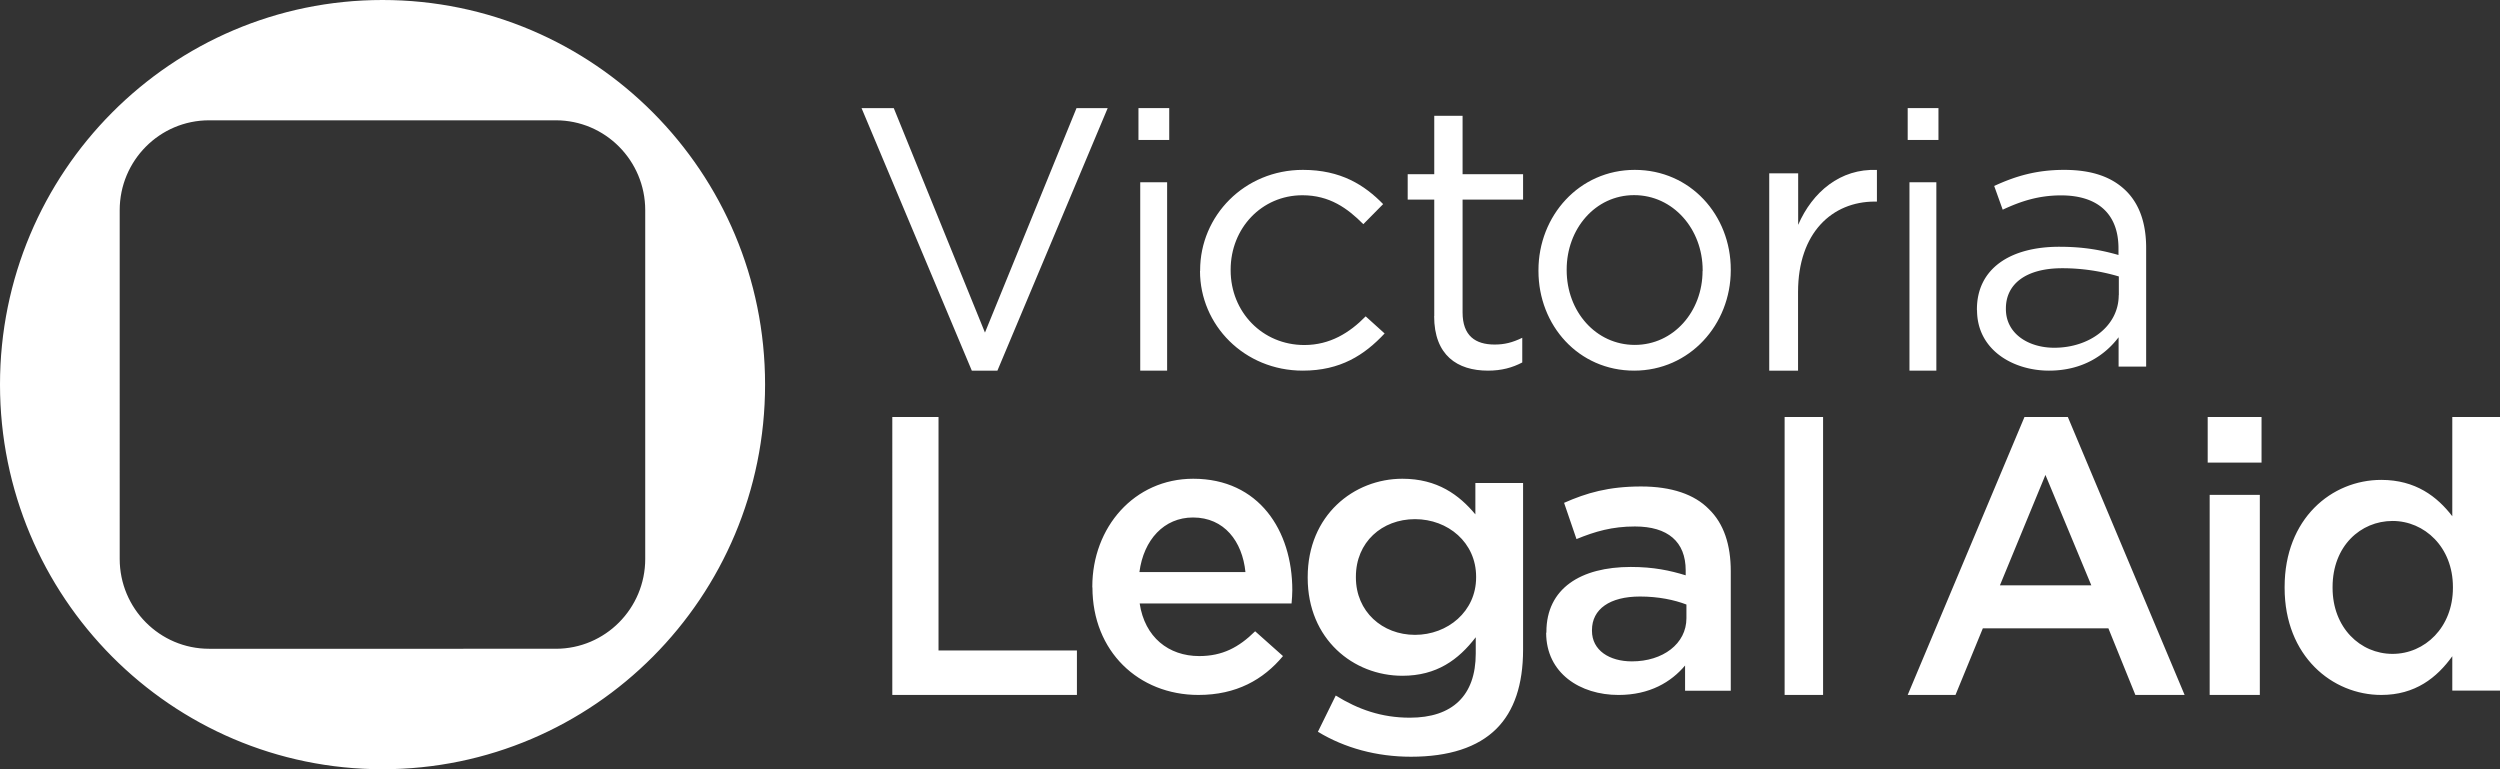
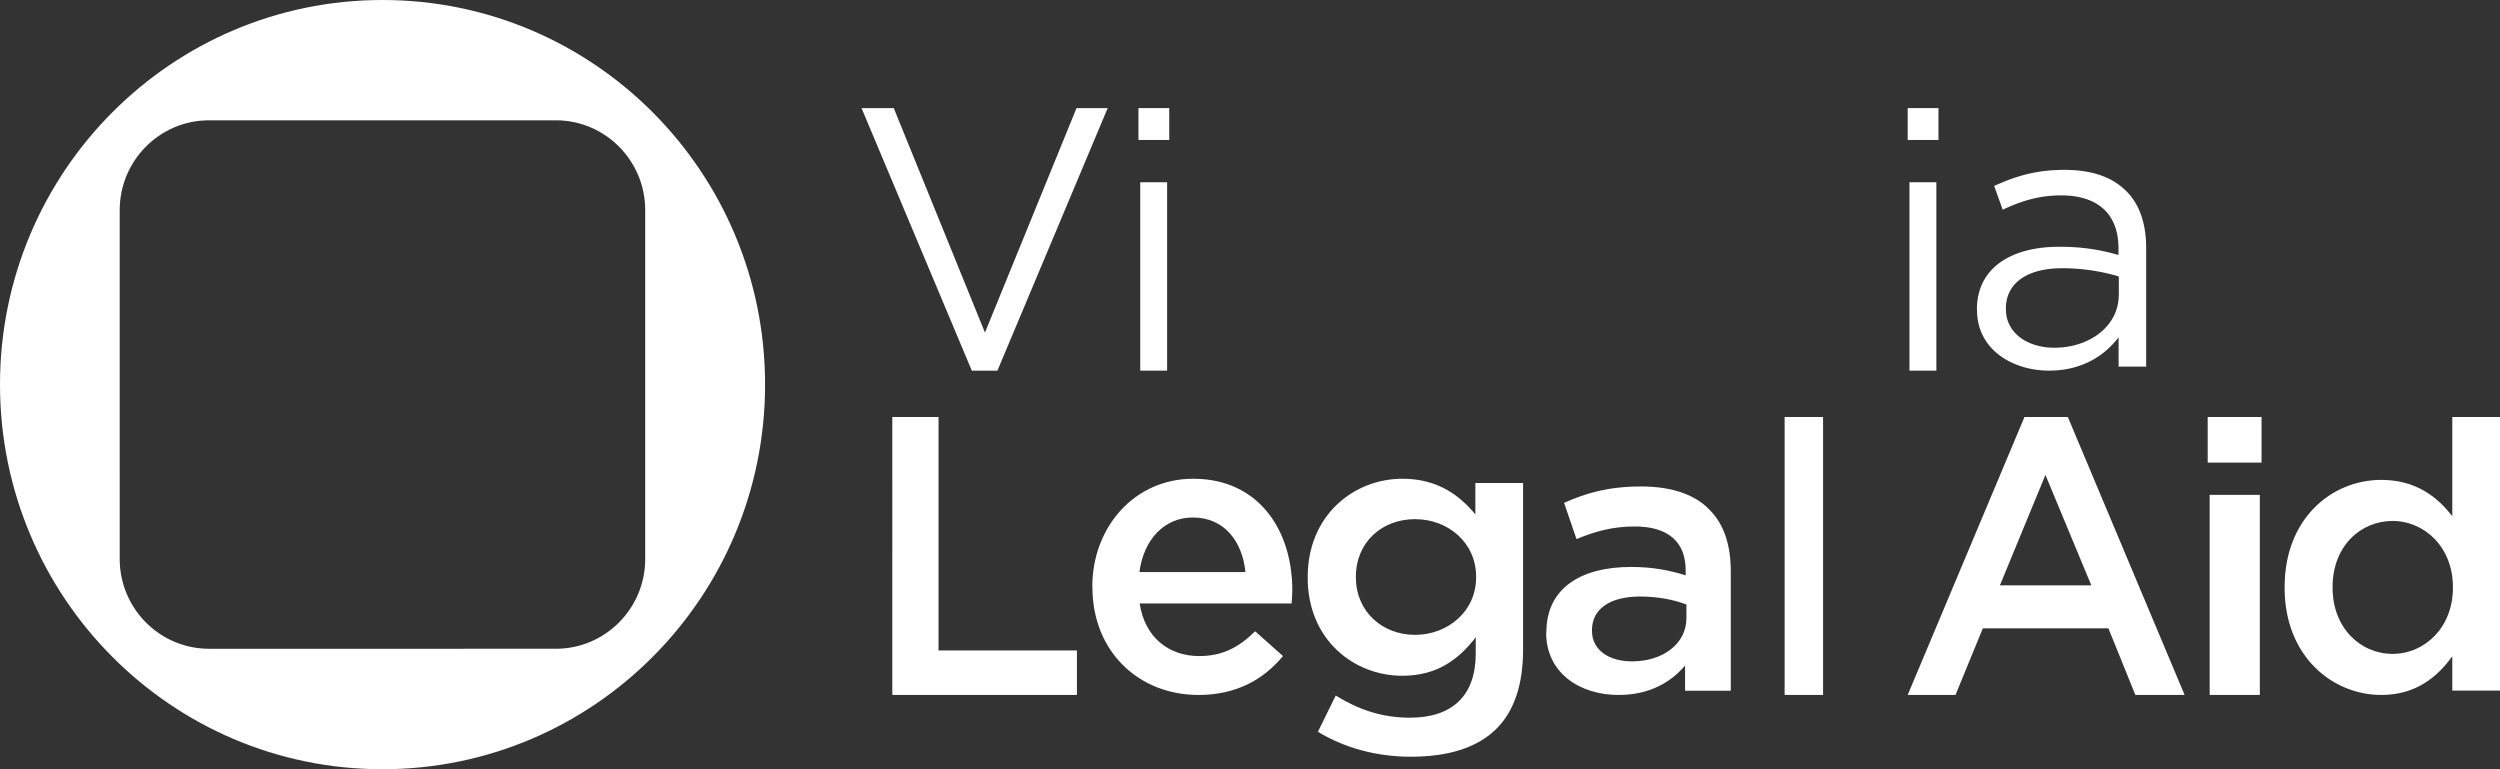
<svg xmlns="http://www.w3.org/2000/svg" width="325" height="100" fill="none">
  <rect width="100%" height="100%" fill="#333333" stroke="none" />
  <g fill="#fff">
    <path d="M49.72 0C22.26 0 0 22.385 0 49.99S22.26 100 49.72 100s49.74-22.385 49.74-50.01S77.18 0 49.72 0zm34.16 72.656c0 6.445-5.2 11.684-11.62 11.684H27.18c-6.42 0-11.62-5.24-11.62-11.684V27.324c0-6.444 5.2-11.684 11.62-11.684h45.08c6.42 0 11.62 5.24 11.62 11.684v45.332zM116 54.206h6.008v30.352H140v5.785h-24V54.206zm26 22.157v-.097c0-7.711 5.446-14.029 13.121-14.029 8.548 0 12.879 6.739 12.879 14.483 0 .567-.048 1.134-.097 1.733h-19.746c.662 4.39 3.765 6.836 7.74 6.836 3.005 0 5.138-1.118 7.271-3.224l3.62 3.224c-2.553 3.062-6.06 5.054-10.988 5.054-7.789 0-13.784-5.67-13.784-13.981H142zm19.908-1.993c-.404-3.985-2.747-7.096-6.819-7.096-3.765 0-6.415 2.9-6.965 7.096h13.784zm9.427 20.747l2.311-4.697c2.914 1.8 5.942 2.88 9.638 2.88 5.535 0 8.563-2.88 8.563-8.347v-2.111c-2.247 2.93-5.08 5.008-9.54 5.008-6.365 0-12.307-4.746-12.307-12.733v-.098c0-8.052 6.007-12.782 12.307-12.782 4.558 0 7.391 2.111 9.491 4.632v-4.075H198v21.653c0 4.583-1.172 7.987-3.435 10.262-2.458 2.471-6.251 3.666-11.135 3.666-4.46 0-8.611-1.129-12.095-3.24v-.016zm20.56-20.049v-.098c0-4.435-3.646-7.48-7.944-7.48s-7.684 2.995-7.684 7.48v.098c0 4.435 3.435 7.463 7.684 7.463s7.944-3.044 7.944-7.463zm9.137 7.176v-.094c0-5.657 4.471-8.446 10.97-8.446 2.97 0 5.078.457 7.138 1.087v-.646c0-3.719-2.316-5.704-6.595-5.704-2.97 0-5.174.646-7.601 1.639l-1.613-4.712c2.922-1.292 5.781-2.127 10.012-2.127 3.976 0 6.946 1.04 8.799 2.931 1.964 1.891 2.858 4.664 2.858 8.084v15.537h-5.94v-3.278c-1.805 2.143-4.583 3.829-8.655 3.829-4.982 0-9.405-2.821-9.405-8.099h.032zm18.204-1.875v-1.781c-1.565-.599-3.625-1.04-6.036-1.04-3.929 0-6.244 1.639-6.244 4.365v.095c0 2.537 2.268 3.971 5.19 3.971 4.024 0 7.09-2.285 7.09-5.61zM232 54.206h5v36.137h-5V54.206zm31.198 0h5.619L284 90.343h-6.402l-3.506-8.656h-16.325l-3.553 8.656H248l15.183-36.137h.015zm8.672 21.884l-5.964-14.351-5.916 14.351h11.88zM287 54.206h7v5.93h-7v-5.93zm.257 10.124h6.521v26.014h-6.521V64.33zM297 76.421v-.113c0-8.889 6.105-13.922 12.567-13.922 4.461 0 7.277 2.178 9.231 4.727V54.206H325v35.573h-6.202V85.31c-2.003 2.791-4.819 5.033-9.231 5.033-6.365 0-12.567-5.033-12.567-13.922zm21.879 0v-.113c0-5.179-3.695-8.583-7.846-8.583s-7.798 3.259-7.798 8.583v.113c0 5.179 3.598 8.583 7.798 8.583s7.846-3.452 7.846-8.583zM112 14.053h4.189l11.856 29.182 11.902-29.182H144l-14.336 34.13h-3.328L112 14.053z" />
    <use href="#B" />
-     <path d="M156.016 35.233v-.107c0-7.058 5.744-13.042 13.36-13.042 4.944 0 8.016 1.979 10.432 4.45l-2.576 2.608c-2.064-2.071-4.384-3.759-7.92-3.759-5.296 0-9.328 4.296-9.328 9.666v.092c0 5.416 4.128 9.712 9.584 9.712 3.328 0 5.888-1.596 7.968-3.728L180 43.35c-2.624 2.808-5.744 4.833-10.64 4.833-7.616 0-13.36-5.938-13.36-12.95h.016zm30.437 5.872v-15.16H183v-3.3h3.453v-7.587h3.682v7.588H198v3.3h-7.865v14.666c0 3.053 1.673 4.179 4.168 4.179 1.248 0 2.297-.247 3.591-.879v3.208c-1.294.679-2.693 1.064-4.458 1.064-3.986 0-6.998-1.989-6.998-7.094l.015.015zM200 35.233v-.107c0-7.058 5.289-13.042 12.522-13.042S225 27.976 225 35.034v.092c0 7.058-5.333 13.057-12.566 13.057S200 42.291 200 35.233zm21.346 0v-.107c0-5.355-3.845-9.758-8.912-9.758s-8.766 4.404-8.766 9.666v.092c0 5.37 3.801 9.712 8.854 9.712s8.81-4.358 8.81-9.62l.014.015zm8.669-12.698h3.747v6.696c1.85-4.27 5.489-7.342 10.238-7.137v4.112h-.293c-5.489 0-9.96 4.017-9.96 11.753v10.225H230V22.535h.015z" />
    <use href="#B" x="100" />
    <path d="M257 40.325v-.108c0-5.316 4.351-8.137 10.7-8.137 3.198 0 5.473.434 7.703 1.069v-.868c0-4.541-2.768-6.881-7.457-6.881-2.952 0-5.273.775-7.595 1.86l-1.106-3.084c2.751-1.271 5.473-2.092 9.101-2.092s6.242.93 8.087 2.774c1.691 1.705 2.567 4.154 2.567 7.377v15.421h-3.582v-3.813c-1.737 2.294-4.643 4.34-9.055 4.34-4.643 0-9.348-2.681-9.348-7.858H257zm18.449-1.953v-2.433a25.75 25.75 0 0 0-7.364-1.069c-4.705 0-7.318 2.046-7.318 5.223v.093c0 3.177 2.905 5.021 6.287 5.021 4.597 0 8.379-2.821 8.379-6.835h.016z" />
  </g>
  <defs>
    <path id="B" d="M148 14.053h4v4.141h-4v-4.141zm.231 9.641h3.495v24.489h-3.495V23.694z" />
  </defs>
</svg>